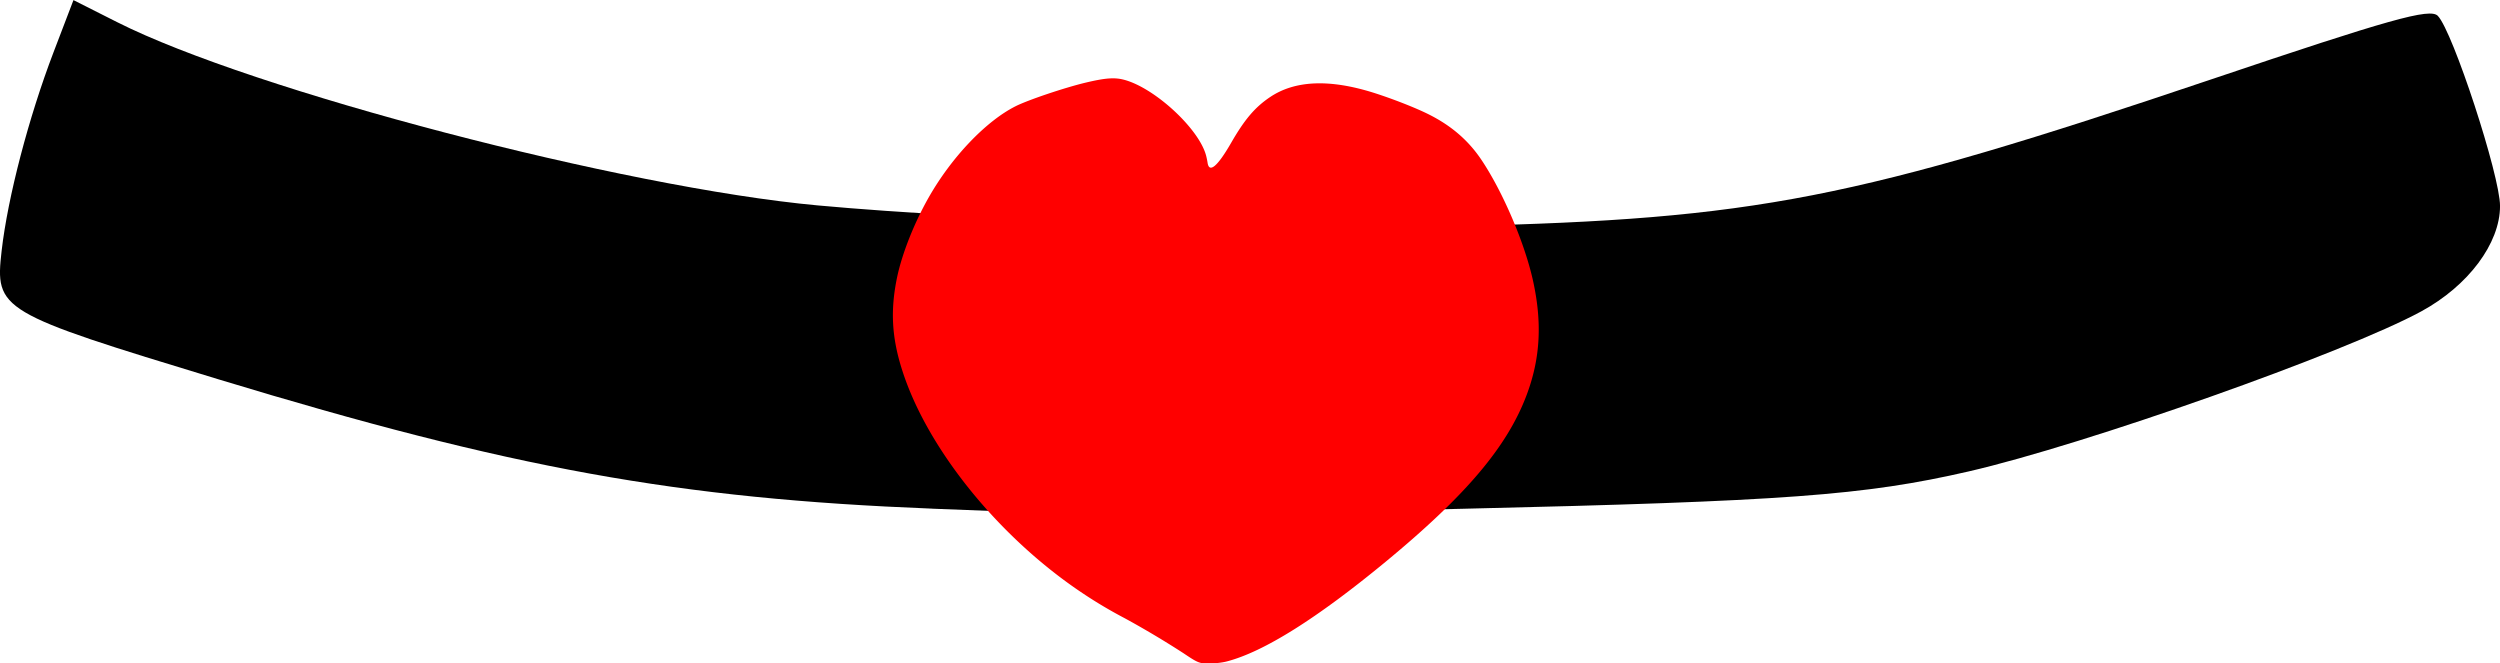
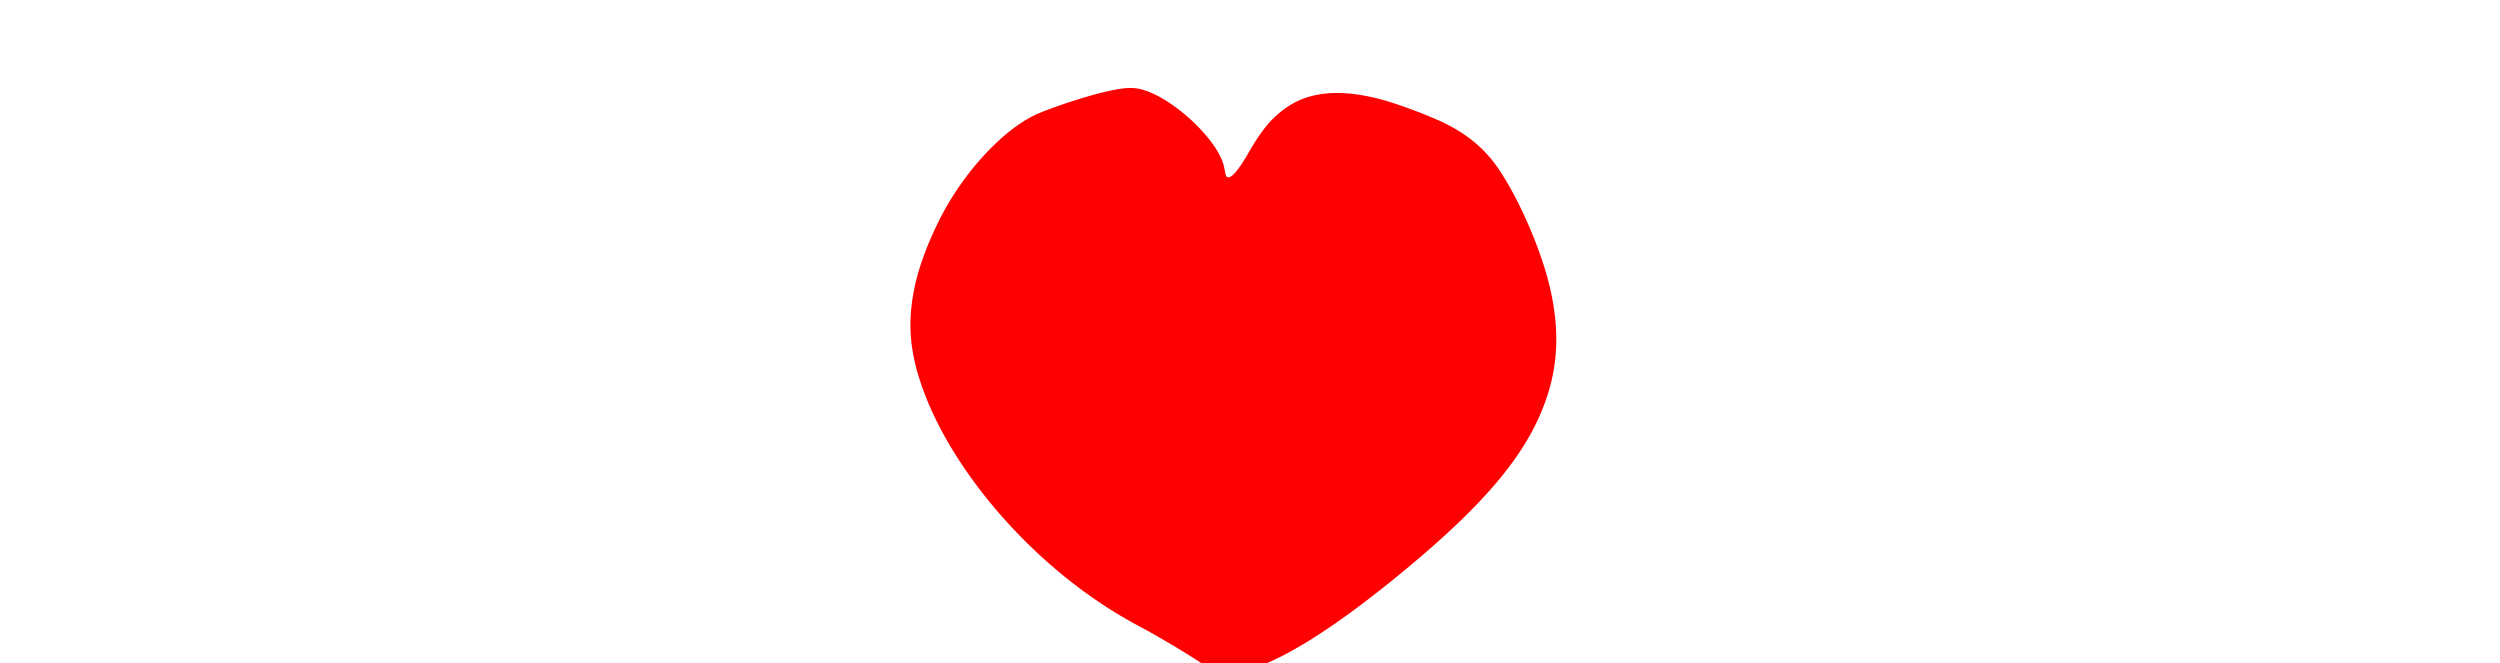
<svg xmlns="http://www.w3.org/2000/svg" viewBox="0 0 70.925 18.821">
-   <path d="M26.44 14.43c-7.2-.284-11.919-1.14-20.25-3.671C-.037 8.866-.146 8.802.047 7.11.22 5.599.815 3.324 1.518 1.484L2.084.003l1.239.625C7.159 2.565 17.688 5.32 23.195 5.827c4.738.436 13.154.708 18.213.588 8.385-.2 11.213-.752 21.324-4.163C67.808.54 68.941.222 69.161.45c.426.44 1.765 4.531 1.765 5.394 0 1.06-.9 2.264-2.235 2.99-2.157 1.172-9.515 3.774-12.838 4.54-2.958.68-5.207.847-14.362 1.06-9.408.22-9.377.22-15.05-.003z" />
-   <path d="M34.08 18.81c-.123-.031-.2-.073-.498-.274a25.866 25.866 0 00-1.672-.996 13.091 13.091 0 01-1.192-.708c-2.37-1.579-4.4-4.082-5.118-6.314-.302-.935-.345-1.711-.15-2.649.14-.67.485-1.542.895-2.264.65-1.144 1.624-2.167 2.467-2.591.348-.176 1.381-.524 1.98-.668.575-.137.836-.156 1.116-.078.863.239 2.09 1.371 2.304 2.127.017.058.037.155.046.214.043.317.28.12.668-.554.386-.67.677-1.012 1.108-1.302.706-.474 1.684-.515 2.934-.122.528.167 1.194.427 1.566.614.644.323 1.127.74 1.498 1.295.604.902 1.22 2.346 1.457 3.41.266 1.198.213 2.205-.172 3.24-.548 1.472-1.72 2.86-4.006 4.747-1.952 1.61-3.453 2.552-4.503 2.827-.207.055-.597.08-.728.046z" fill="red" />
+   <path d="M34.08 18.81a25.866 25.866 0 00-1.672-.996 13.091 13.091 0 01-1.192-.708c-2.37-1.579-4.4-4.082-5.118-6.314-.302-.935-.345-1.711-.15-2.649.14-.67.485-1.542.895-2.264.65-1.144 1.624-2.167 2.467-2.591.348-.176 1.381-.524 1.98-.668.575-.137.836-.156 1.116-.078.863.239 2.09 1.371 2.304 2.127.017.058.037.155.046.214.043.317.28.12.668-.554.386-.67.677-1.012 1.108-1.302.706-.474 1.684-.515 2.934-.122.528.167 1.194.427 1.566.614.644.323 1.127.74 1.498 1.295.604.902 1.22 2.346 1.457 3.41.266 1.198.213 2.205-.172 3.24-.548 1.472-1.72 2.86-4.006 4.747-1.952 1.61-3.453 2.552-4.503 2.827-.207.055-.597.08-.728.046z" fill="red" />
</svg>